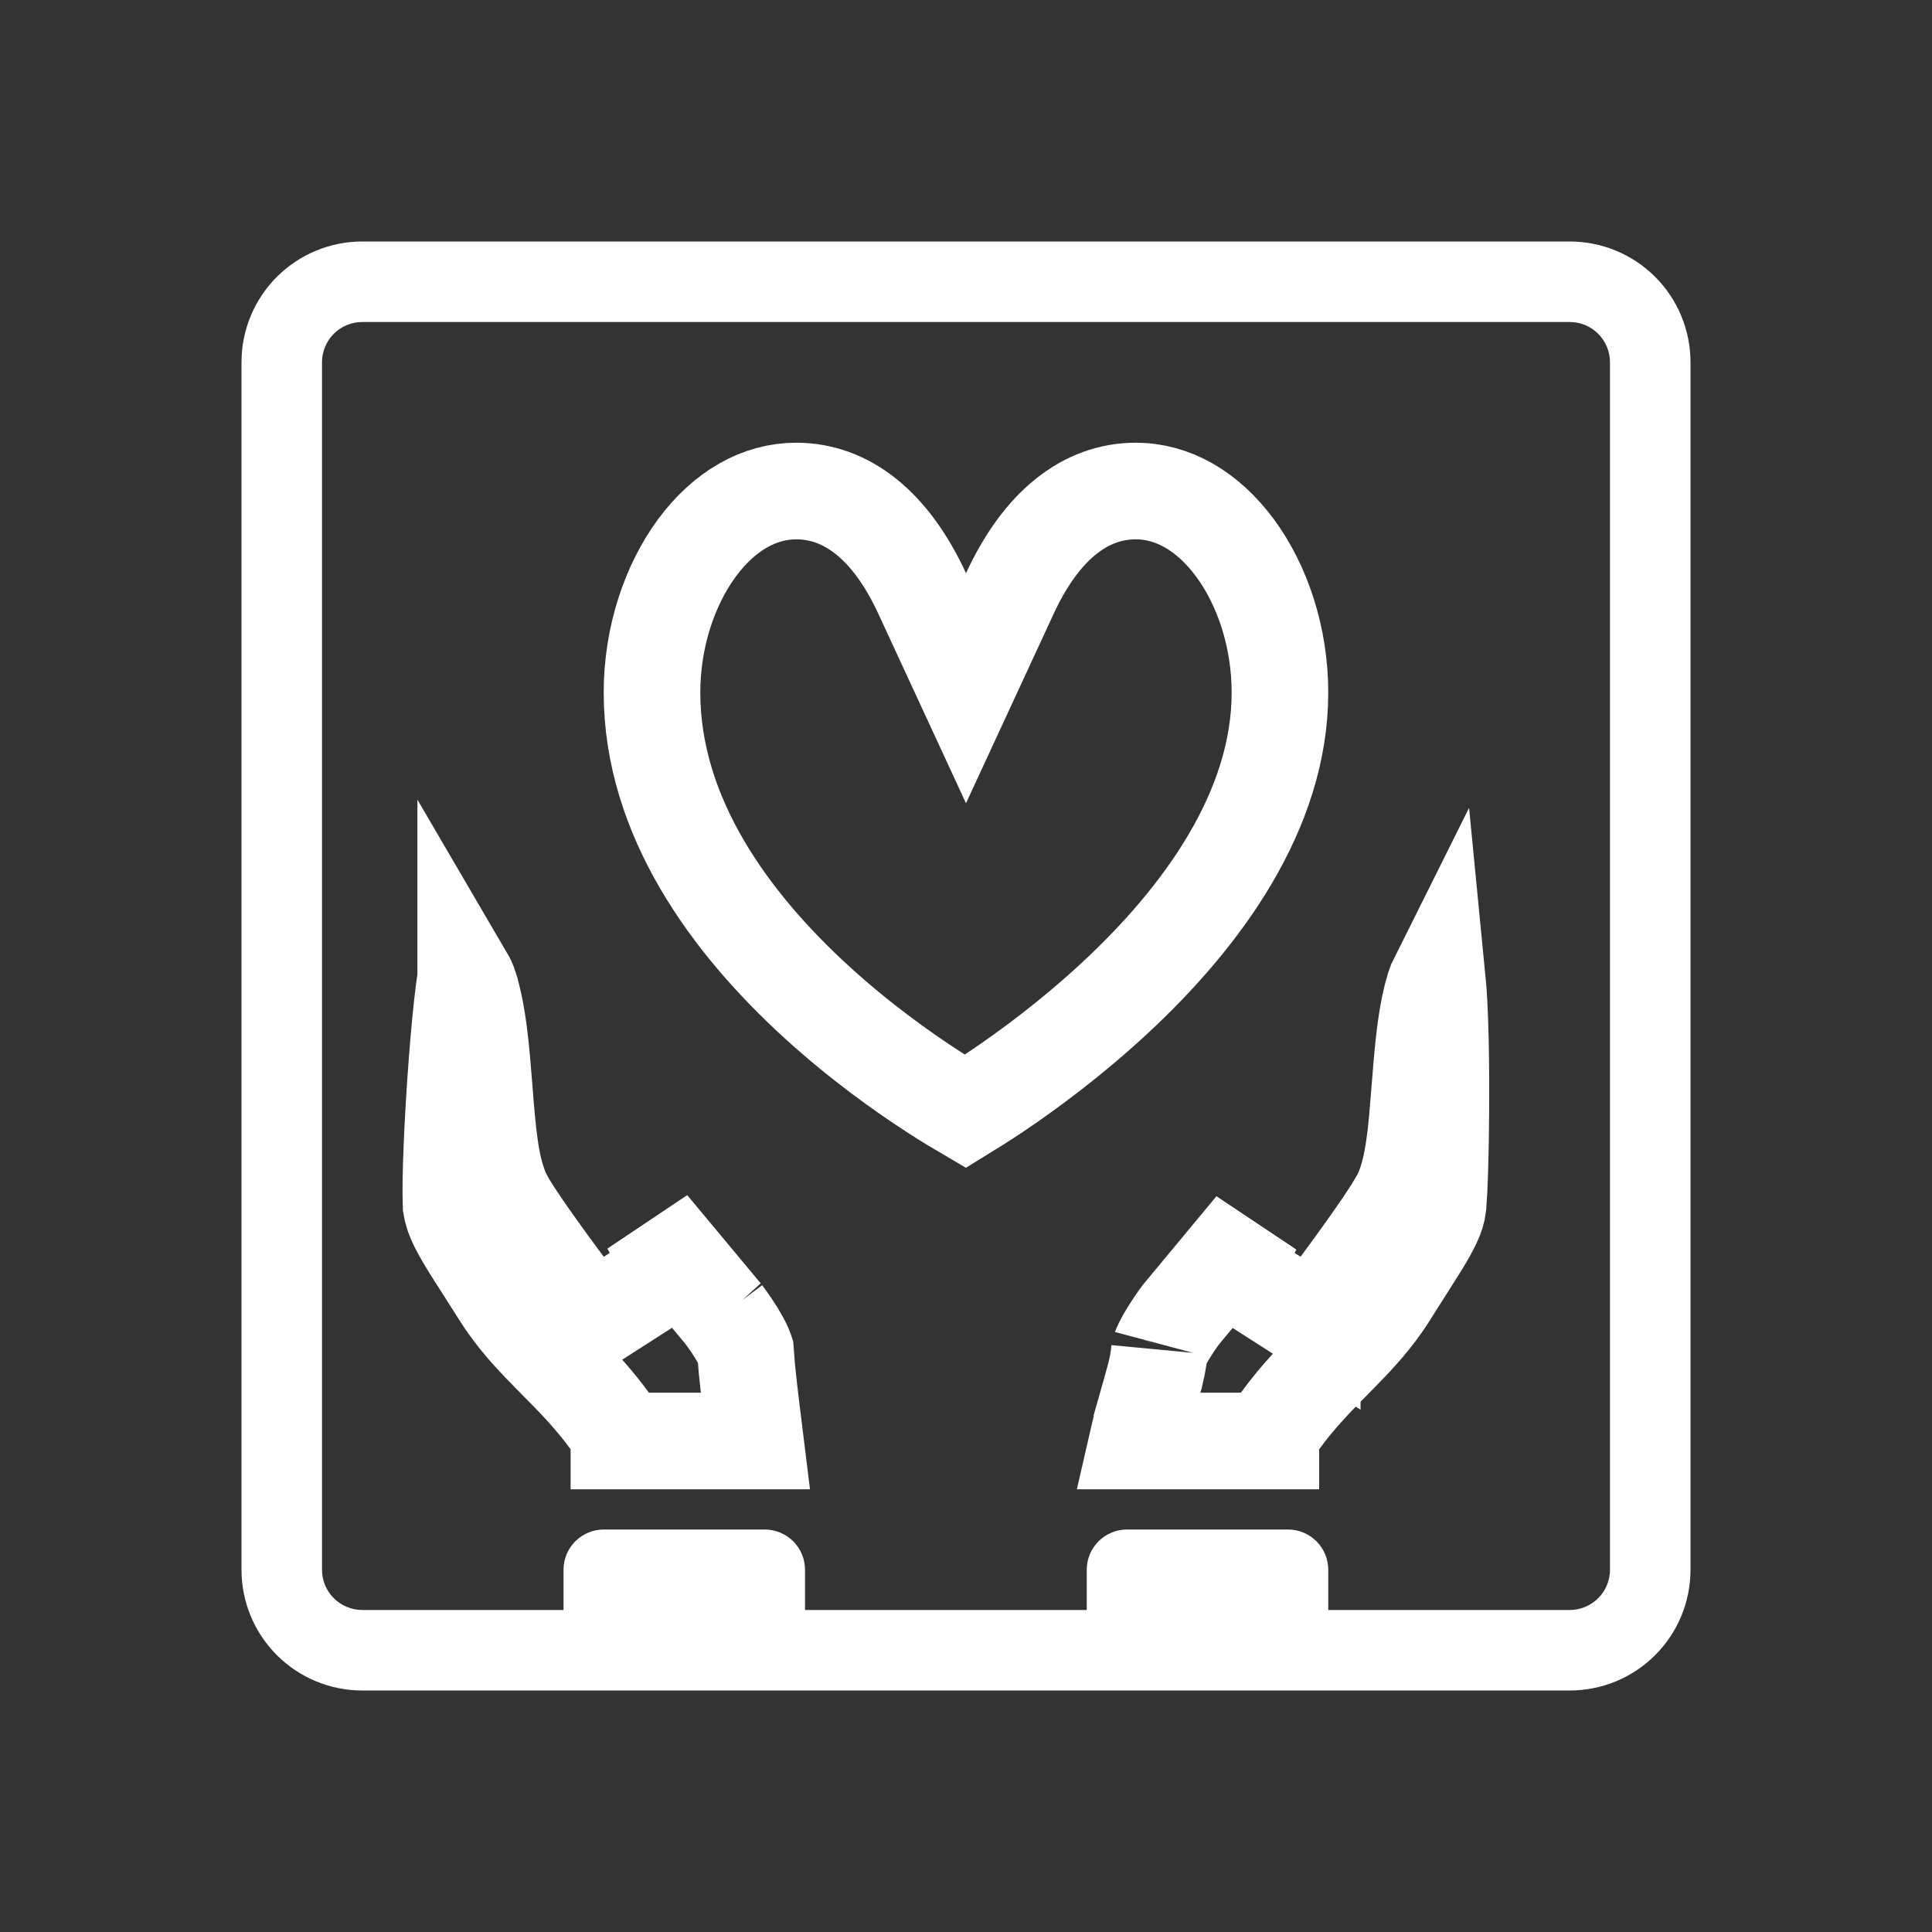
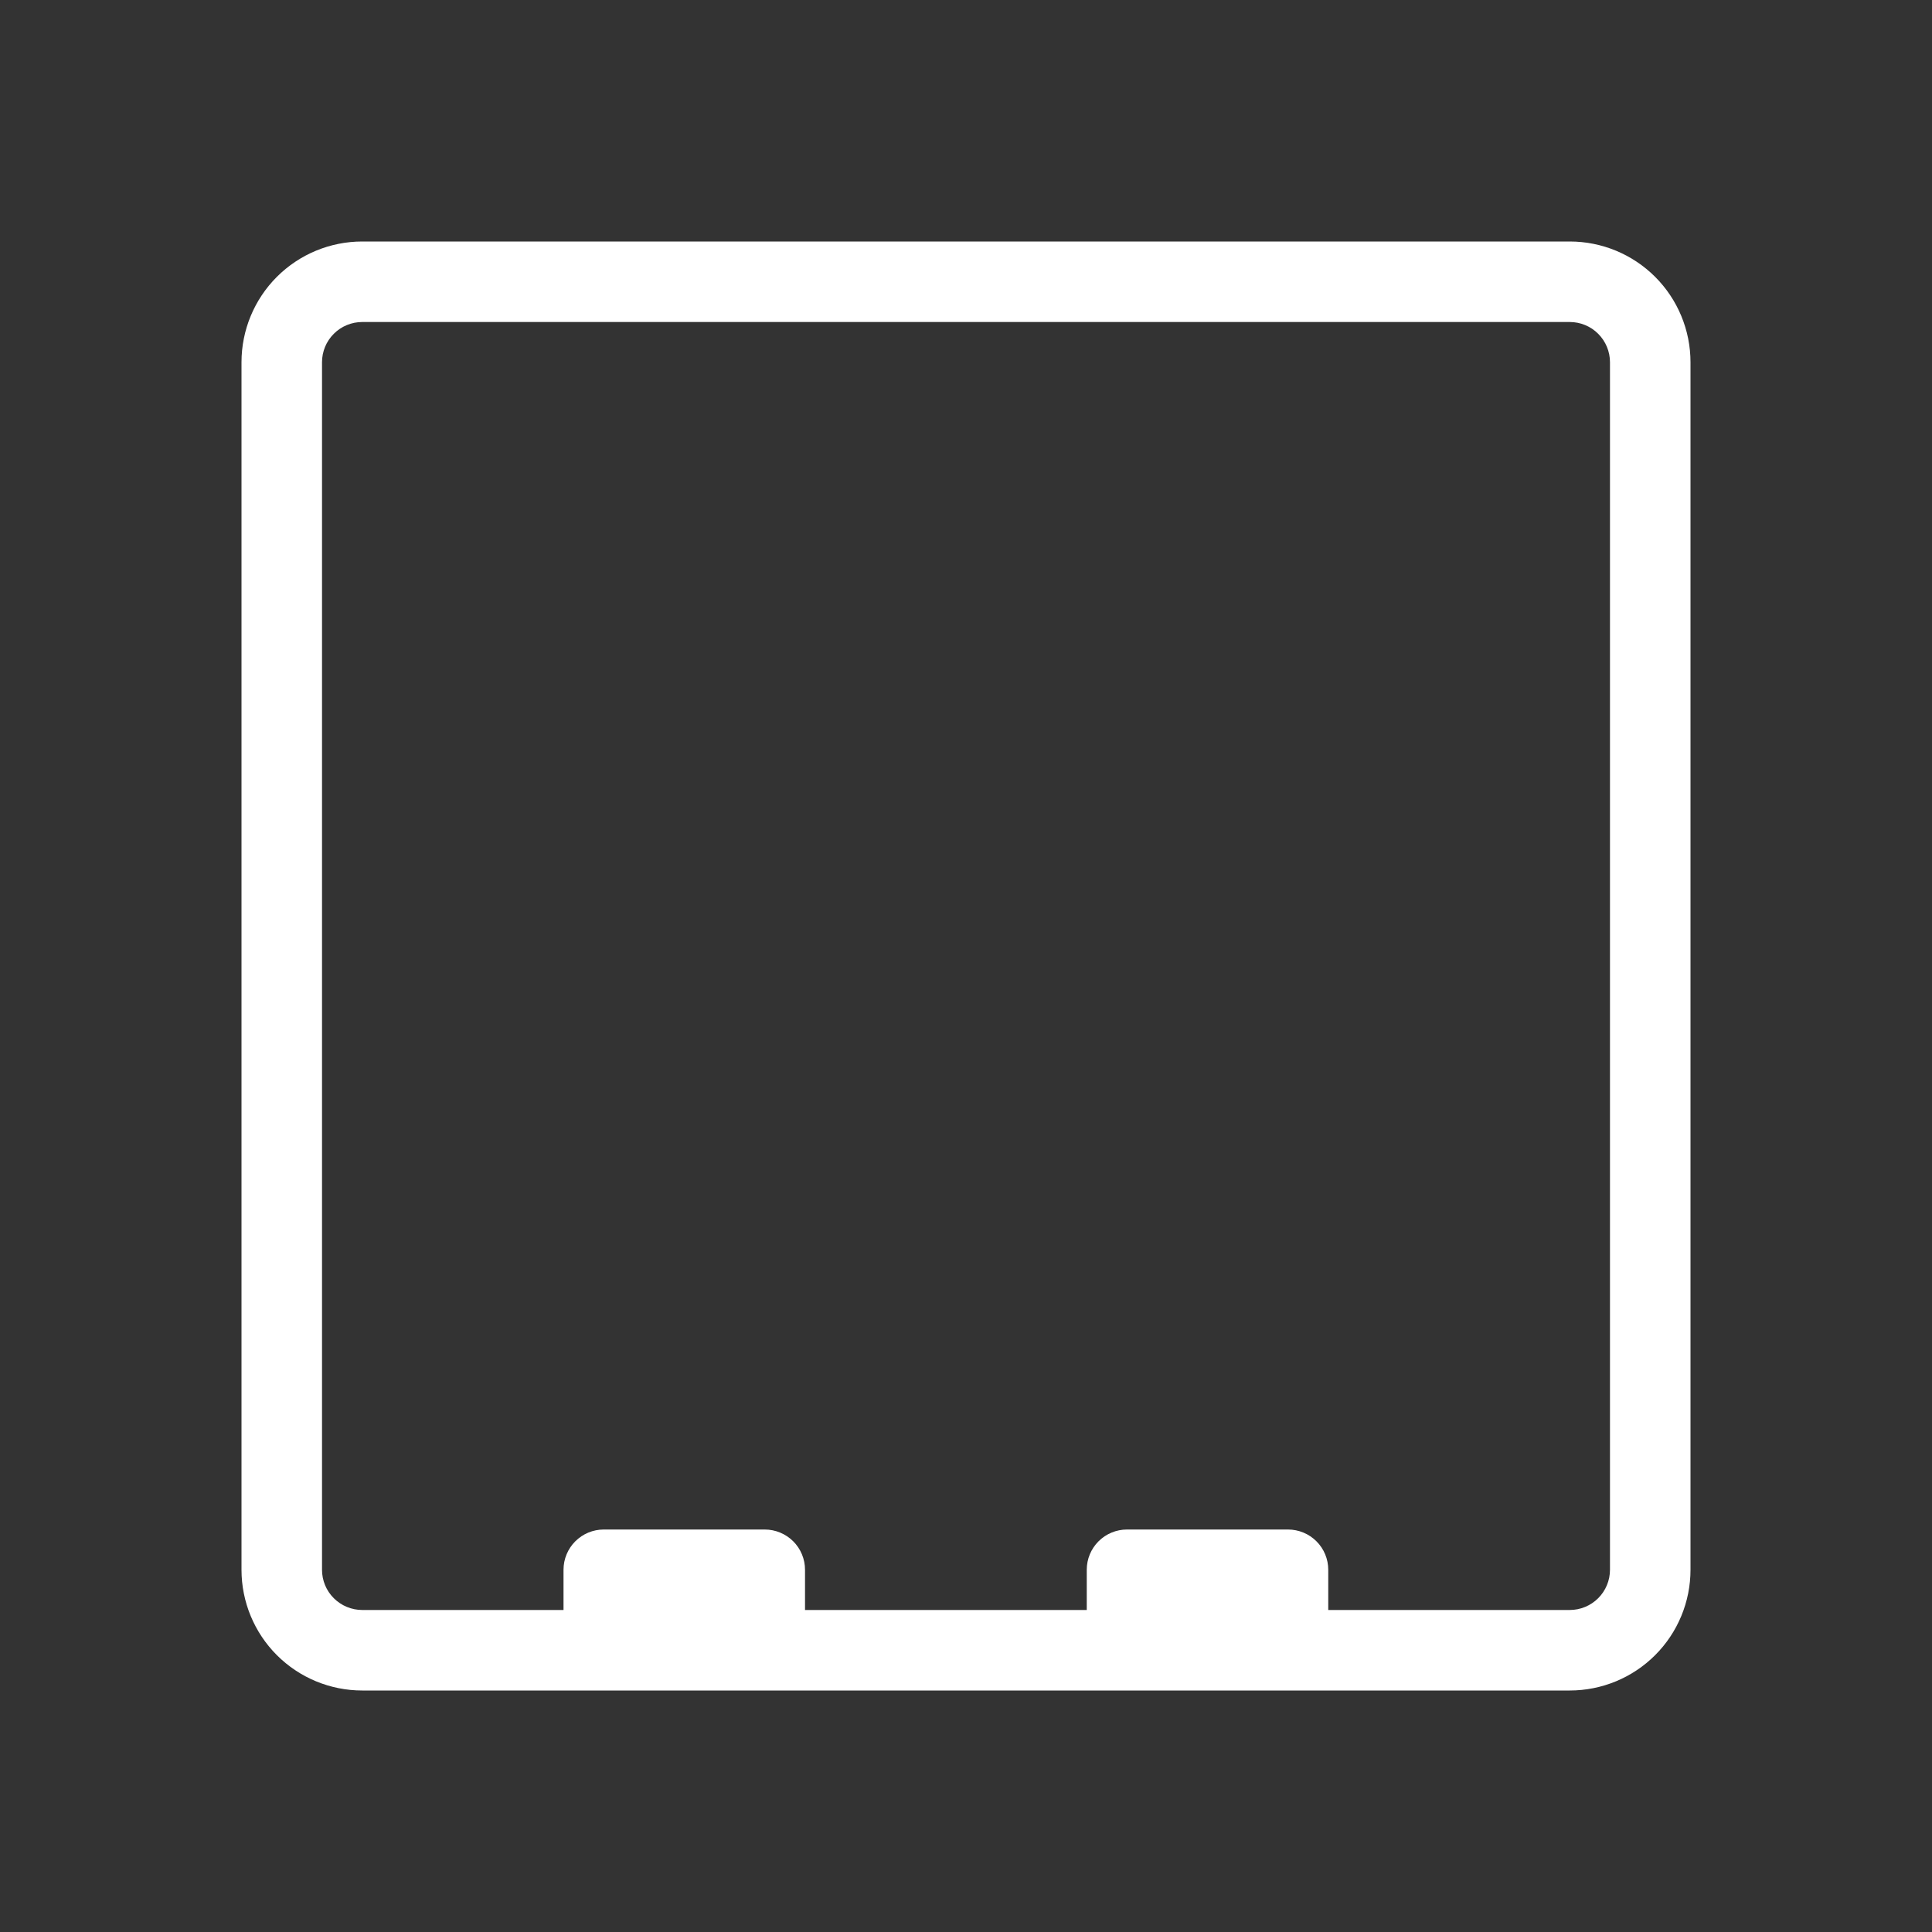
<svg xmlns="http://www.w3.org/2000/svg" width="40" height="40" viewBox="0 0 40 40" fill="none">
  <rect x="0" y="0" width="40" height="40" fill="#333333" stroke="none" />
-   <path d="M29.758 20.277C29.771 20.41 29.785 20.574 29.794 20.765C29.818 21.223 29.83 21.796 29.832 22.379C29.836 23.275 29.818 24.134 29.795 24.622L29.772 24.972V24.974C29.75 25.164 29.646 25.385 29.418 25.76L29.148 26.187L28.816 26.711L28.813 26.716C28.544 27.156 28.261 27.488 27.943 27.822L27.613 28.161C27.272 28.506 26.876 28.904 26.502 29.419L26.312 29.68V29.834H23.549C23.601 29.606 23.678 29.325 23.764 29.018L23.763 29.017C23.816 28.83 23.872 28.638 23.915 28.47C23.947 28.342 23.991 28.148 24.004 27.966C24.002 27.983 24.004 27.96 24.035 27.89C24.072 27.805 24.129 27.701 24.197 27.591C24.263 27.484 24.329 27.385 24.38 27.313C24.406 27.277 24.426 27.249 24.44 27.231C24.446 27.223 24.451 27.217 24.454 27.213L25.955 25.405L25.49 26.288L27.169 27.361H27.169V27.36L27.184 27.34C27.194 27.327 27.209 27.309 27.227 27.285C27.264 27.236 27.317 27.166 27.381 27.08C27.511 26.908 27.688 26.672 27.878 26.414C28.246 25.913 28.701 25.277 28.932 24.885L28.933 24.886C29.144 24.53 29.228 24.086 29.277 23.75C29.304 23.567 29.326 23.369 29.344 23.168L29.394 22.561V22.56C29.45 21.833 29.507 21.167 29.637 20.644L29.697 20.429C29.717 20.365 29.739 20.315 29.758 20.277ZM9.642 20.244C9.666 20.285 9.695 20.343 9.722 20.428V20.429C9.853 20.842 9.923 21.368 9.977 21.956L10.027 22.561C10.058 22.96 10.091 23.383 10.144 23.75C10.187 24.044 10.258 24.421 10.415 24.748L10.489 24.886C10.721 25.278 11.179 25.914 11.548 26.415C11.739 26.673 11.917 26.91 12.046 27.081C12.111 27.167 12.164 27.237 12.201 27.286C12.219 27.31 12.234 27.329 12.244 27.342C12.249 27.349 12.253 27.354 12.255 27.357C12.257 27.359 12.258 27.36 12.258 27.361L12.259 27.362V27.363L13.937 26.287L13.46 25.384L14.981 27.21L14.98 27.209L14.998 27.233C15.011 27.251 15.032 27.279 15.057 27.315C15.108 27.387 15.177 27.485 15.243 27.592C15.31 27.703 15.367 27.806 15.405 27.891C15.428 27.943 15.434 27.969 15.435 27.972L15.463 28.336C15.506 28.767 15.581 29.374 15.638 29.834H12.814V29.679L12.622 29.416C12.341 29.031 12.047 28.711 11.774 28.429L11.508 28.16L11.507 28.159L11.177 27.821C10.912 27.543 10.67 27.266 10.44 26.926L10.303 26.714L10.301 26.711L9.967 26.185C9.599 25.617 9.42 25.309 9.361 25.072L9.342 24.973V24.972L9.341 24.966C9.341 24.962 9.341 24.955 9.34 24.948C9.339 24.932 9.338 24.912 9.337 24.886C9.335 24.834 9.334 24.767 9.334 24.686C9.333 24.523 9.337 24.318 9.344 24.081C9.359 23.607 9.389 23.025 9.428 22.443C9.468 21.86 9.516 21.285 9.567 20.824C9.592 20.592 9.618 20.397 9.642 20.248C9.642 20.246 9.642 20.245 9.642 20.244ZM23.516 10.166C24.276 10.167 24.998 10.573 25.567 11.341C26.139 12.114 26.5 13.196 26.5 14.339C26.499 16.781 24.889 18.987 23.07 20.673C22.18 21.498 21.287 22.157 20.614 22.609C20.371 22.772 20.158 22.905 19.986 23.011C19.817 22.912 19.607 22.786 19.37 22.633C18.699 22.201 17.809 21.567 16.923 20.76C15.119 19.117 13.5 16.91 13.499 14.339C13.499 13.195 13.861 12.113 14.432 11.34C15.001 10.572 15.724 10.167 16.484 10.166C17.53 10.166 18.443 10.88 19.092 12.286L20 14.249L20.908 12.287C21.558 10.88 22.47 10.166 23.516 10.166Z" stroke="white" stroke-width="2" />
  <path fill-rule="evenodd" clip-rule="evenodd" d="M5 32.5C5 33.163 5.263 33.799 5.732 34.268C6.201 34.737 6.837 35 7.5 35H32.5C33.163 35 33.799 34.737 34.268 34.268C34.737 33.799 35 33.163 35 32.5V7.5C35 6.837 34.737 6.201 34.268 5.732C33.799 5.263 33.163 5 32.5 5H7.5C6.837 5 6.201 5.263 5.732 5.732C5.263 6.201 5 6.837 5 7.5V32.5ZM6.667 7.5C6.667 7.279 6.754 7.067 6.911 6.911C7.067 6.754 7.279 6.667 7.5 6.667H32.5C32.721 6.667 32.933 6.754 33.089 6.911C33.245 7.067 33.333 7.279 33.333 7.5V32.5C33.333 32.721 33.245 32.933 33.089 33.089C32.933 33.245 32.721 33.333 32.5 33.333H27.5V32.5C27.5 32.279 27.412 32.067 27.256 31.911C27.1 31.755 26.888 31.667 26.667 31.667H23.333C23.112 31.667 22.9 31.755 22.744 31.911C22.588 32.067 22.5 32.279 22.5 32.5V33.333H16.667V32.5C16.667 32.279 16.579 32.067 16.423 31.911C16.266 31.755 16.054 31.667 15.833 31.667H12.5C12.279 31.667 12.067 31.755 11.911 31.911C11.755 32.067 11.667 32.279 11.667 32.5V33.333H7.5C7.279 33.333 7.067 33.245 6.911 33.089C6.754 32.933 6.667 32.721 6.667 32.5V7.5Z" fill="white" />
</svg>